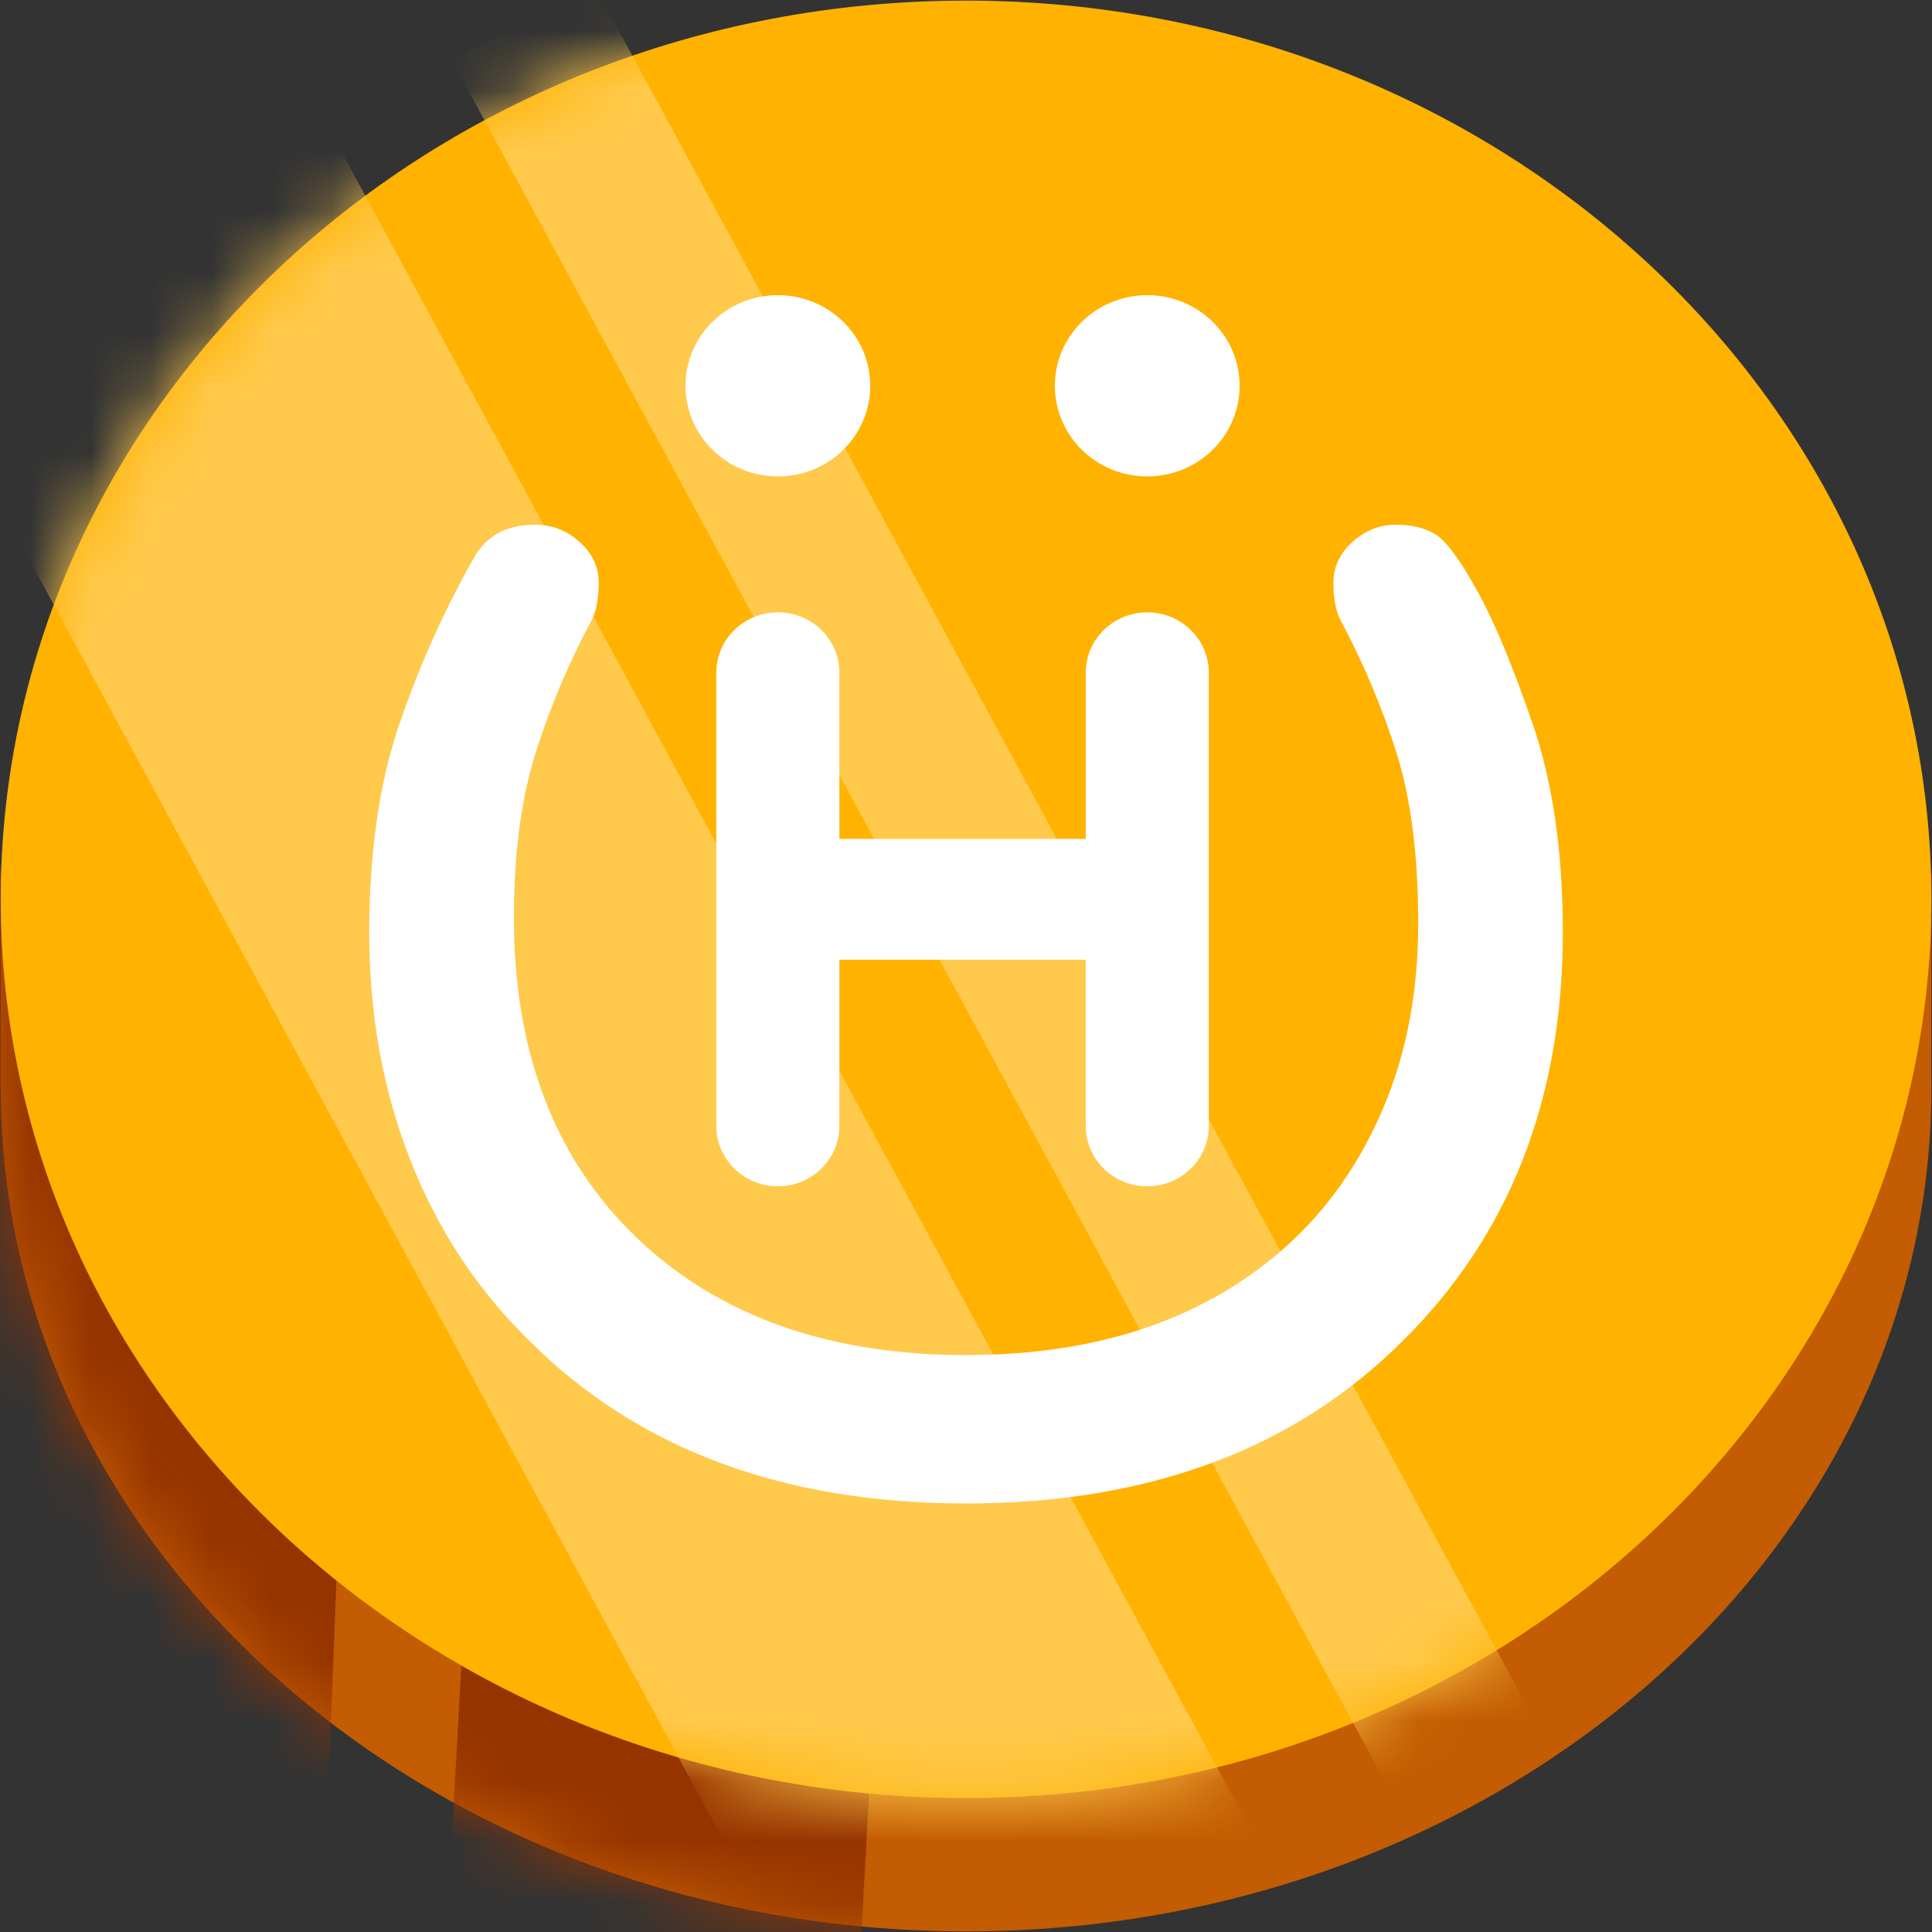
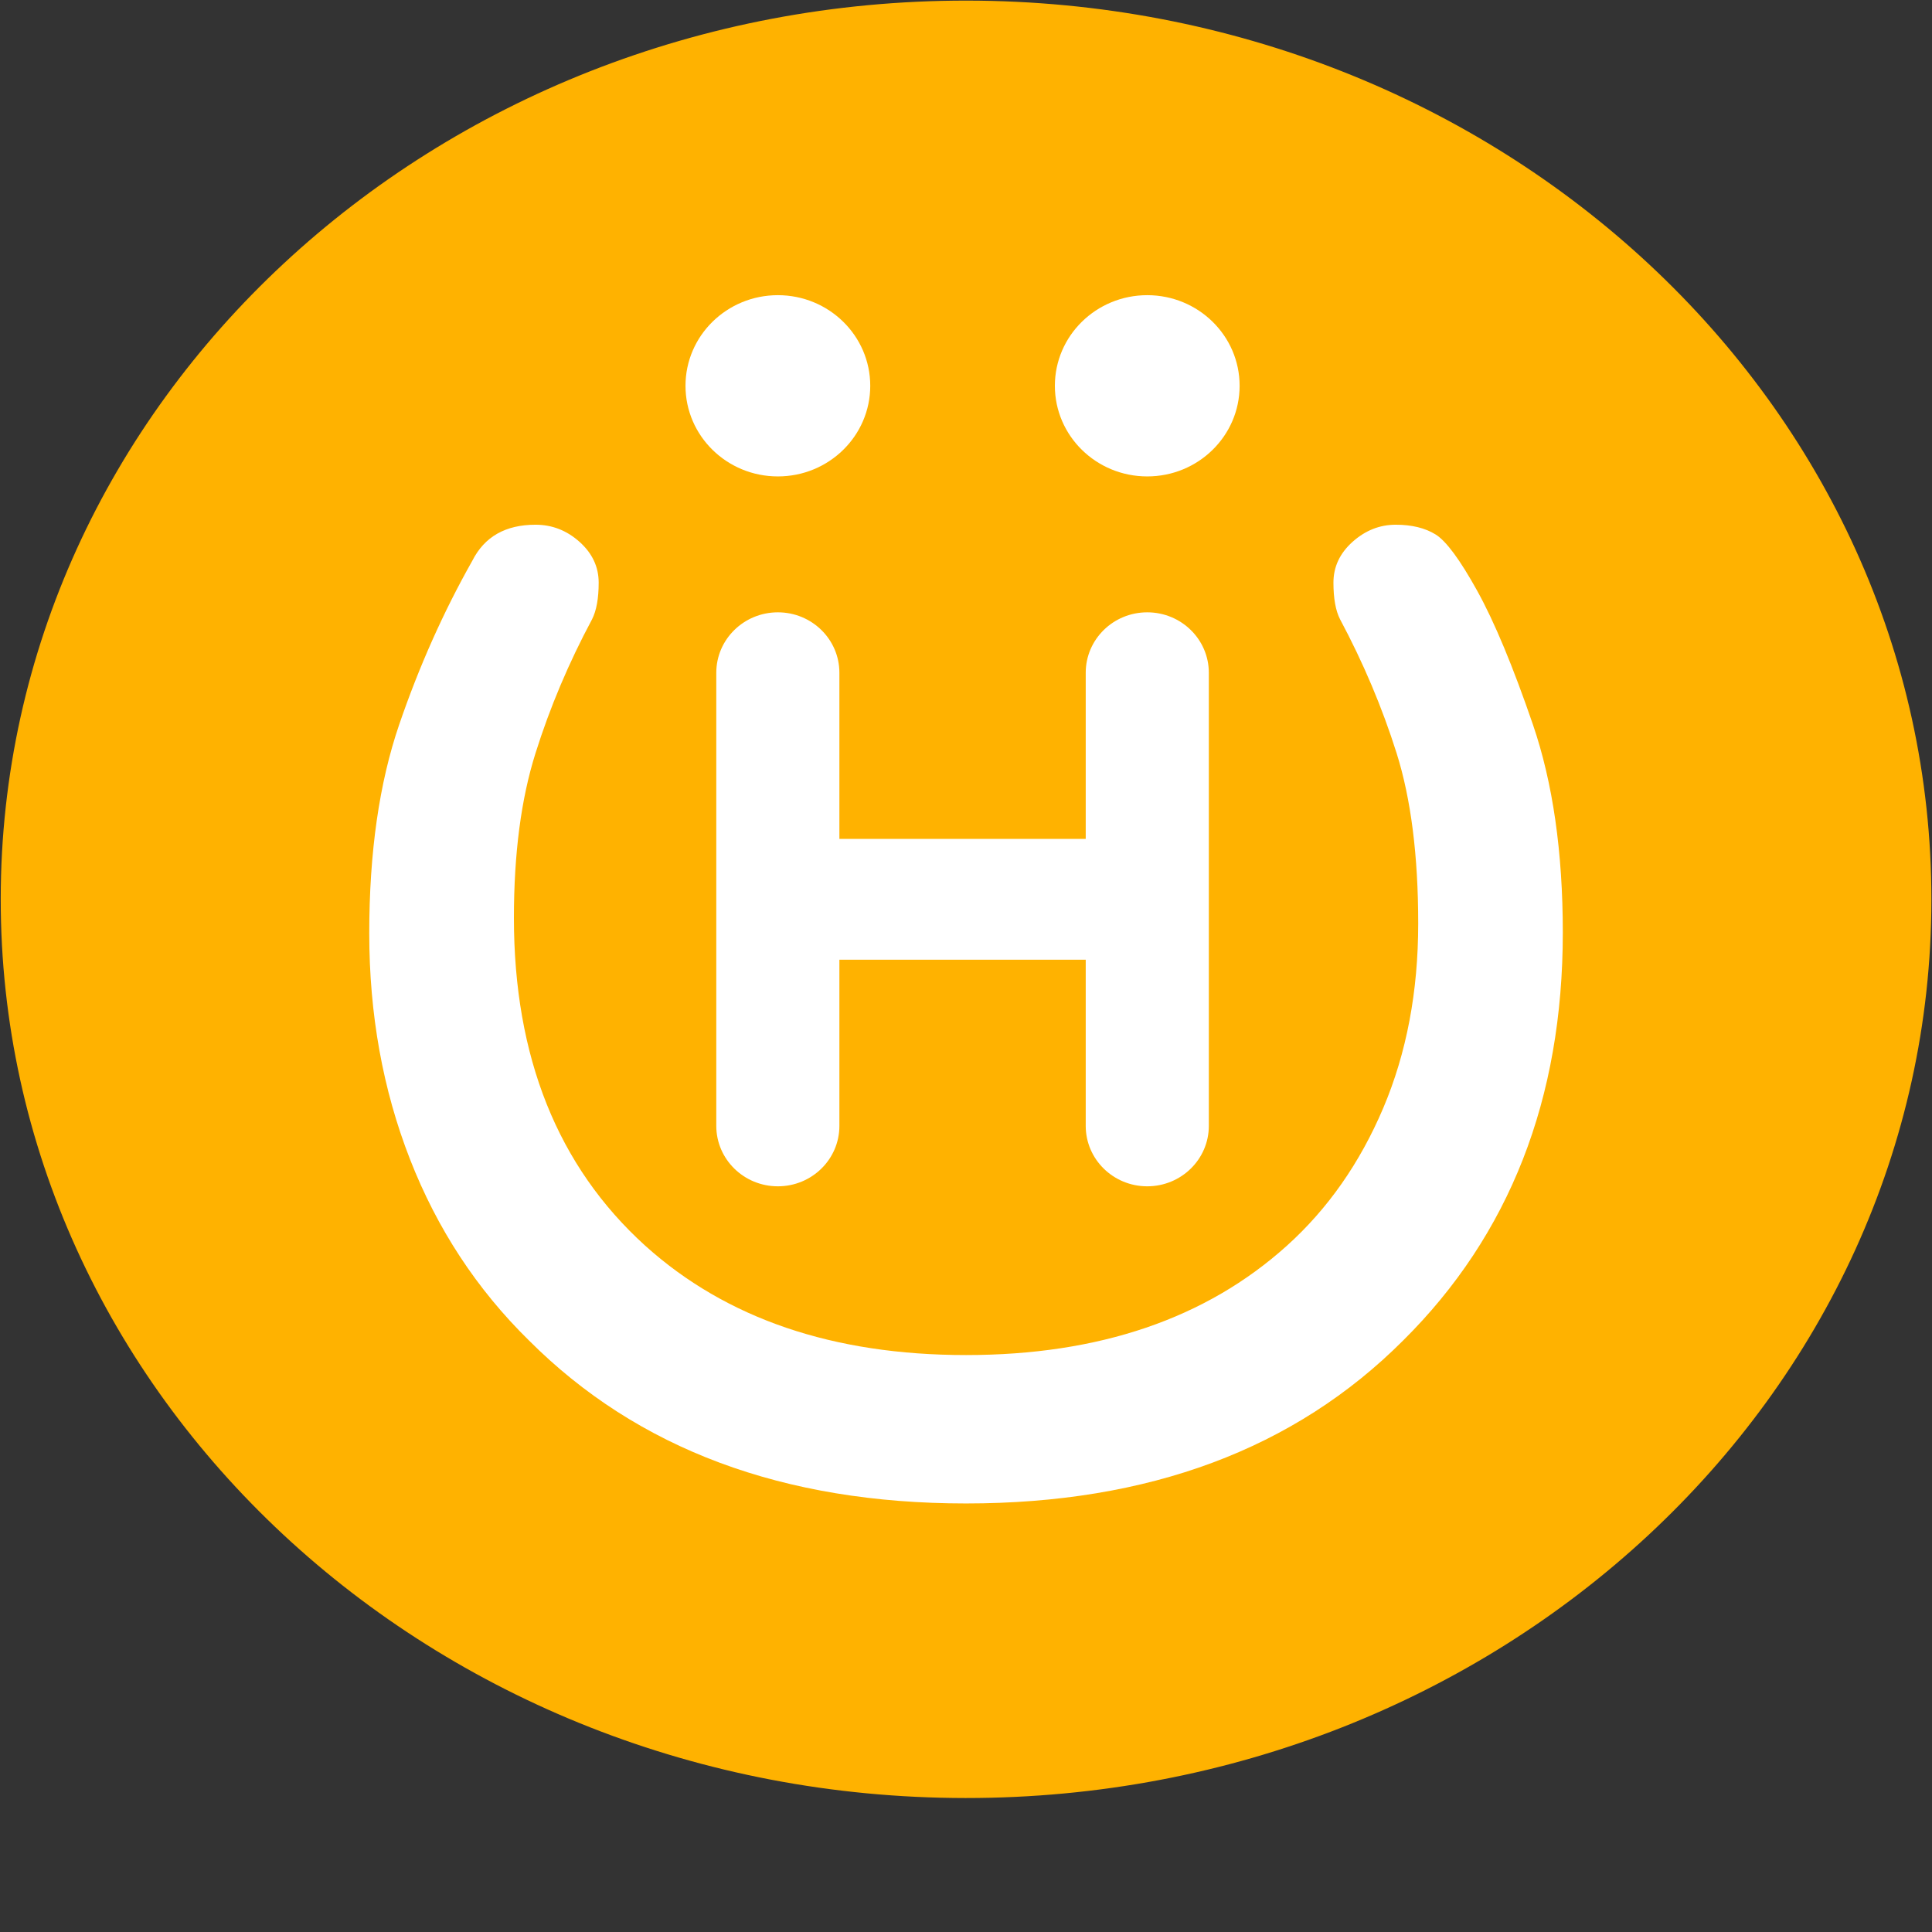
<svg xmlns="http://www.w3.org/2000/svg" width="32" height="32" viewBox="0 0 32 32" fill="none">
  <rect x="0" y="0" width="32" height="32" fill="#333333" stroke="none" />
-   <path fill-rule="evenodd" clip-rule="evenodd" d="M0.537 14.453C2.343 8.463 8.59 4.044 16.009 4.048C23.427 4.053 29.67 8.481 31.469 14.473L31.99 14.473L31.987 17.882C31.99 17.931 31.99 17.98 31.99 18.029C31.985 25.74 24.815 31.995 15.99 31.99C7.182 31.984 0.032 25.743 0.012 18.051L0.009 18.051L0.012 14.453L0.537 14.453Z" fill="#C35C02" />
  <mask id="mask0_1692_24986" style="mask-type:luminance" maskUnits="userSpaceOnUse" x="0" y="4" width="32" height="28">
-     <path d="M0.537 14.453C2.343 8.463 8.59 4.044 16.009 4.048C23.427 4.053 29.67 8.481 31.469 14.473L31.99 14.473L31.987 17.882C31.99 17.931 31.99 17.98 31.99 18.029C31.985 25.74 24.815 31.995 15.99 31.99C7.182 31.984 0.032 25.743 0.012 18.051L0.009 18.051L0.012 14.453L0.537 14.453Z" fill="white" />
-   </mask>
+     </mask>
  <g mask="url(#mask0_1692_24986)">
    <path d="M5.438 29.625L6.025 14.562L-0.831 14.305L-1.417 29.368L5.438 29.625Z" fill="#963400" />
    <path d="M14.112 34.828L14.943 19.776L8.092 19.412L7.262 34.464L14.112 34.828Z" fill="#963400" />
  </g>
  <path d="M0.012 14.885C0.006 23.107 7.161 29.776 15.991 29.781C24.822 29.787 31.985 23.127 31.99 14.906C31.996 6.685 24.841 0.016 16.011 0.01C7.18 0.004 0.017 6.664 0.012 14.885Z" fill="#FFB200" />
  <mask id="mask1_1692_24986" style="mask-type:luminance" maskUnits="userSpaceOnUse" x="0" y="0" width="32" height="30">
    <path d="M0.012 14.885C0.006 23.107 7.161 29.776 15.991 29.781C24.822 29.787 31.985 23.127 31.99 14.906C31.996 6.685 24.841 0.016 16.011 0.01C7.18 0.004 0.017 6.664 0.012 14.885Z" fill="white" />
  </mask>
  <g mask="url(#mask1_1692_24986)">
-     <path d="M5.024 1.349L-1.86 4.942L14.558 35.234L21.442 31.642L5.024 1.349Z" fill="#FFC94C" />
-     <path d="M9.843 -0.242L7.482 0.99L23.9 31.283L26.262 30.05L9.843 -0.242Z" fill="#FFC94C" />
-   </g>
+     </g>
  <path d="M9.916 9.65C9.916 9.912 9.879 10.114 9.806 10.258C9.42 10.979 9.108 11.717 8.87 12.474C8.631 13.23 8.512 14.14 8.512 15.203C8.512 17.508 9.237 19.319 10.687 20.633C12.027 21.84 13.798 22.444 16.001 22.444C18.203 22.444 19.975 21.84 21.315 20.633C21.994 20.021 22.526 19.26 22.912 18.35C23.297 17.441 23.49 16.423 23.49 15.297C23.49 14.171 23.37 13.23 23.132 12.474C22.893 11.717 22.581 10.979 22.196 10.258C22.122 10.114 22.086 9.912 22.086 9.65C22.086 9.389 22.191 9.164 22.402 8.975C22.613 8.786 22.852 8.691 23.118 8.691C23.384 8.691 23.605 8.745 23.779 8.853C23.953 8.961 24.183 9.272 24.467 9.785C24.752 10.299 25.059 11.037 25.39 12.001C25.72 12.965 25.885 14.113 25.885 15.446C25.885 18.202 25.004 20.453 23.242 22.201C21.443 24.002 19.029 24.902 16.001 24.902C12.972 24.902 10.559 24.002 8.76 22.201C7.897 21.354 7.241 20.354 6.791 19.201C6.341 18.049 6.116 16.801 6.116 15.459C6.116 14.117 6.282 12.965 6.612 12.001C6.942 11.037 7.346 10.132 7.824 9.286C8.025 8.889 8.374 8.691 8.87 8.691C9.145 8.691 9.388 8.786 9.599 8.975C9.81 9.164 9.916 9.389 9.916 9.65Z" fill="white" />
  <path fill-rule="evenodd" clip-rule="evenodd" d="M12.884 19.649C13.447 19.649 13.903 19.201 13.903 18.648V15.896H17.983V18.648C17.983 19.201 18.439 19.649 19.002 19.649C19.565 19.649 20.022 19.201 20.022 18.648V11.143C20.022 10.59 19.565 10.142 19.002 10.142C18.439 10.142 17.983 10.59 17.983 11.143V13.895H13.903V11.143C13.903 10.59 13.447 10.142 12.884 10.142C12.321 10.142 11.864 10.59 11.864 11.143V18.648C11.864 19.201 12.321 19.649 12.884 19.649Z" fill="white" />
  <ellipse cx="1.53" cy="1.501" rx="1.53" ry="1.501" transform="matrix(1 0 0 -1 17.472 7.891)" fill="white" />
  <ellipse cx="1.53" cy="1.501" rx="1.53" ry="1.501" transform="matrix(1 0 0 -1 11.354 7.891)" fill="white" />
</svg>